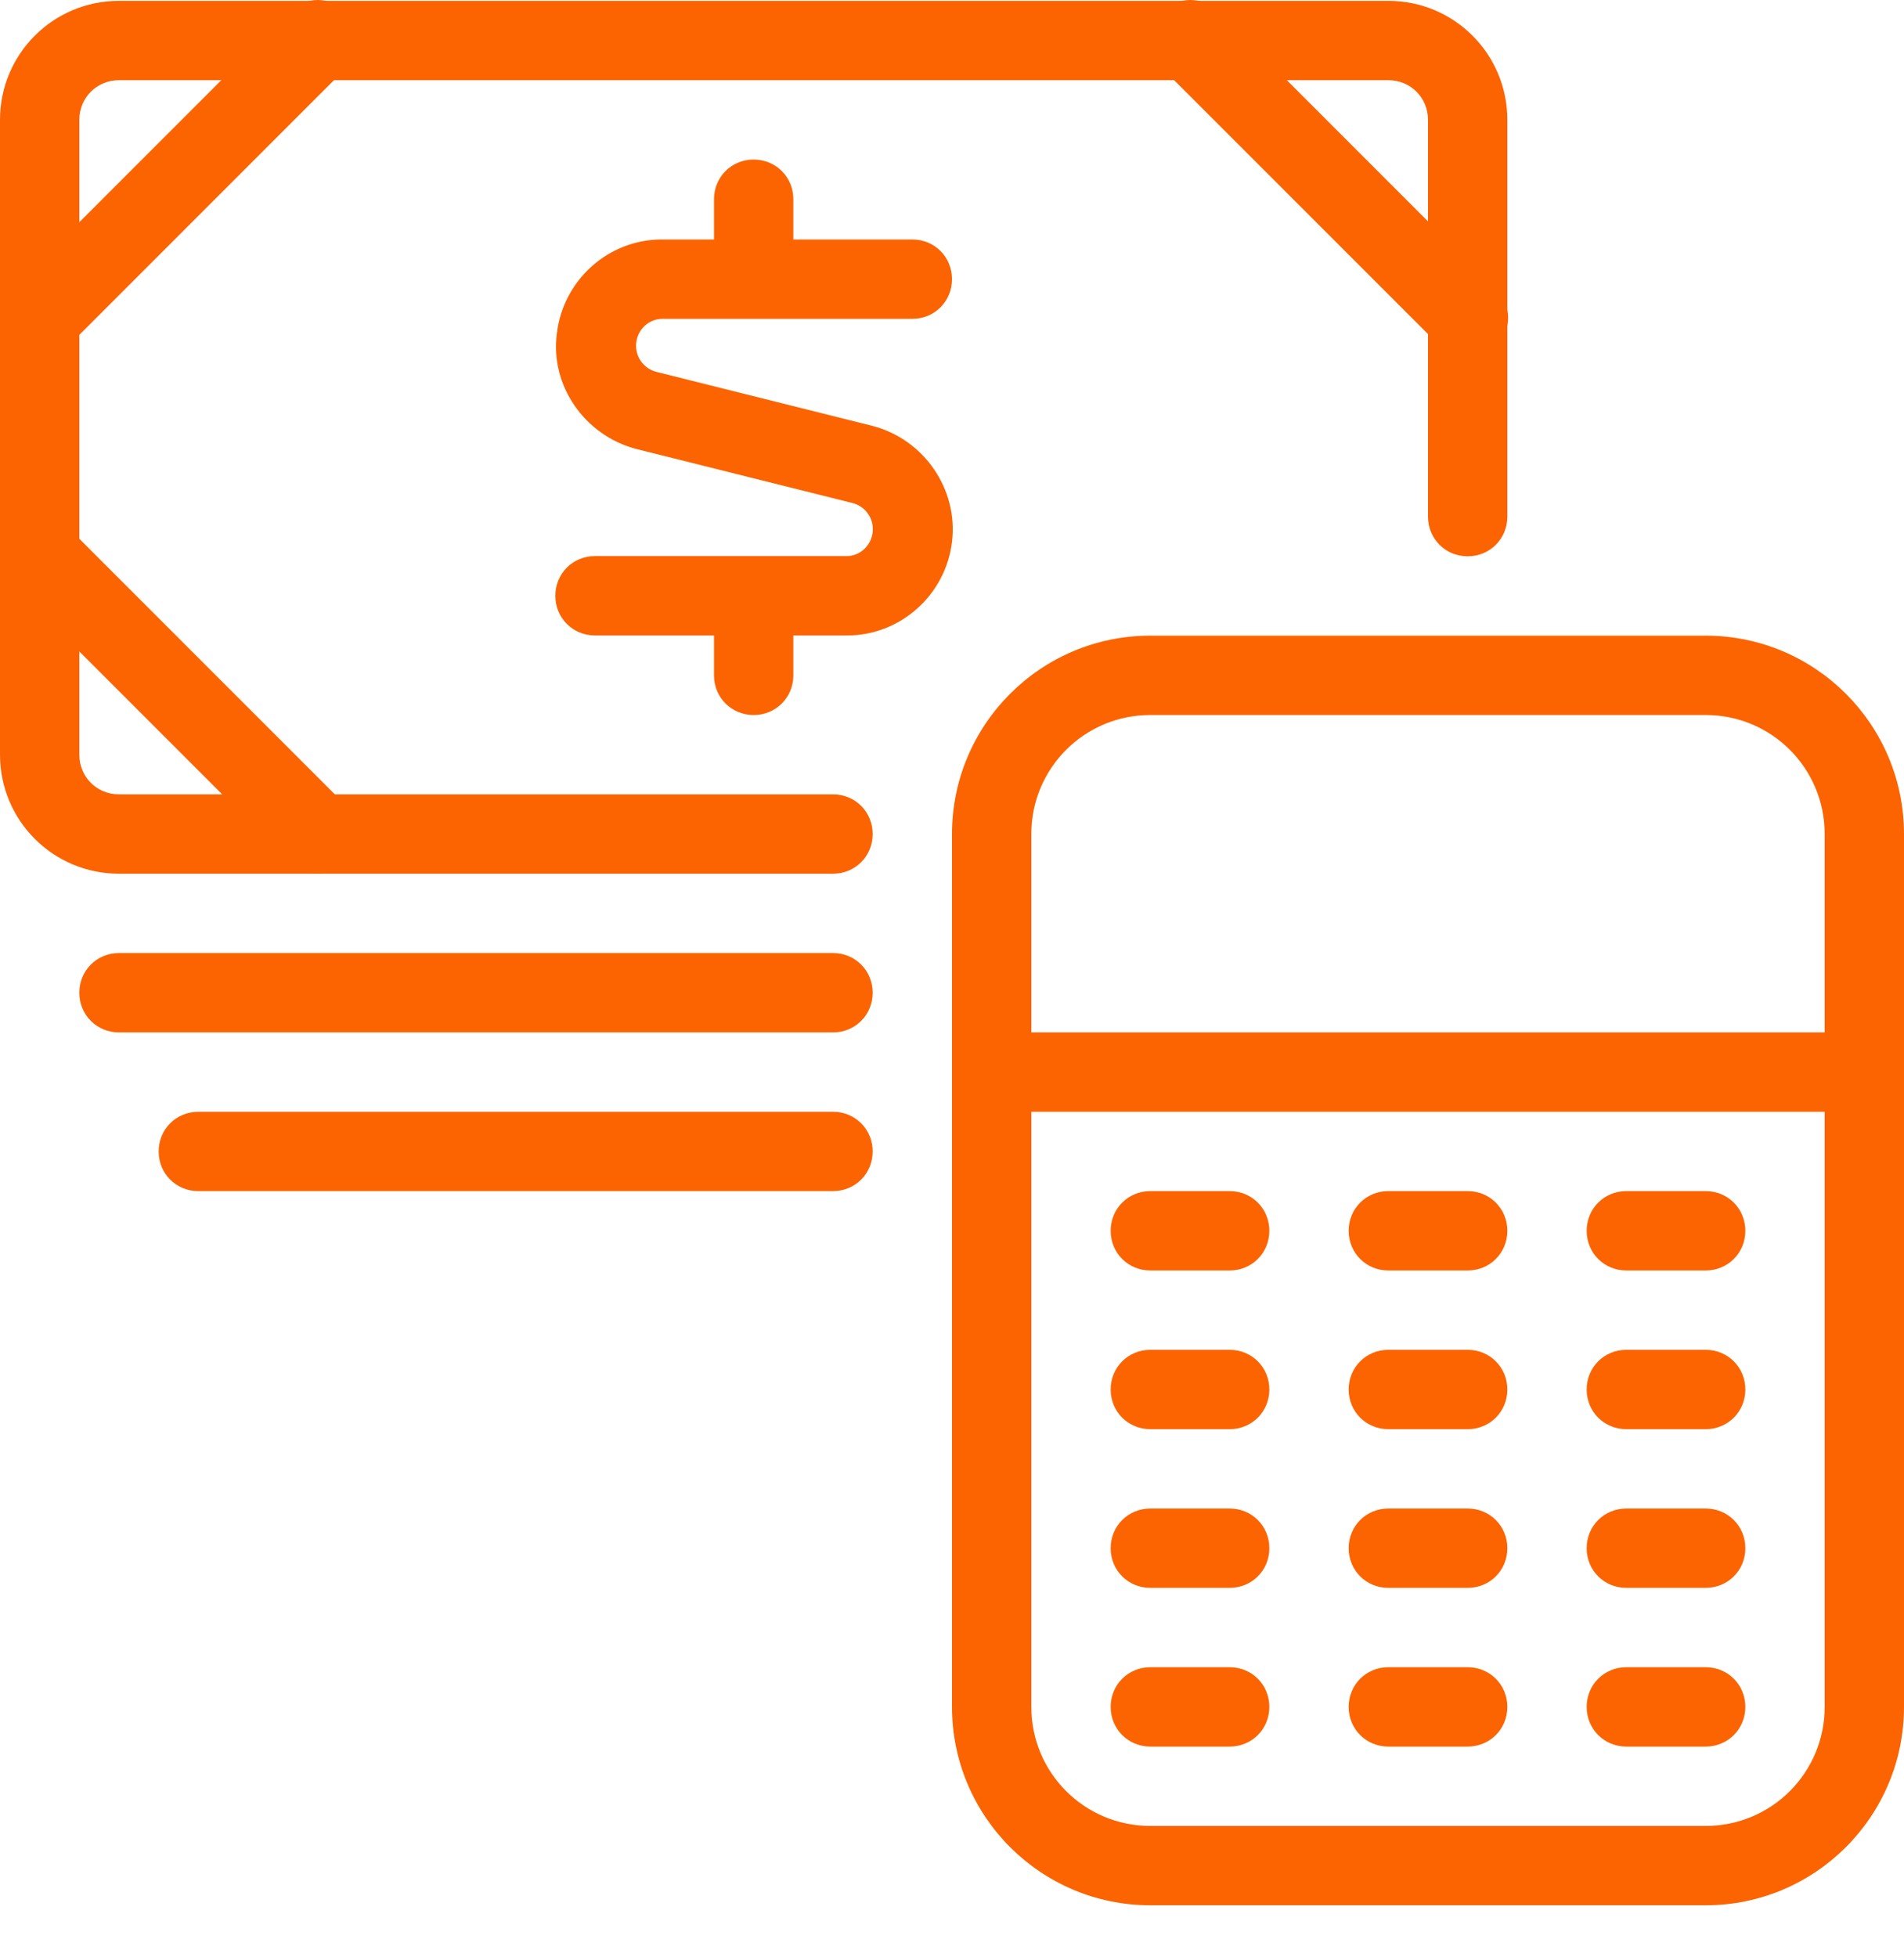
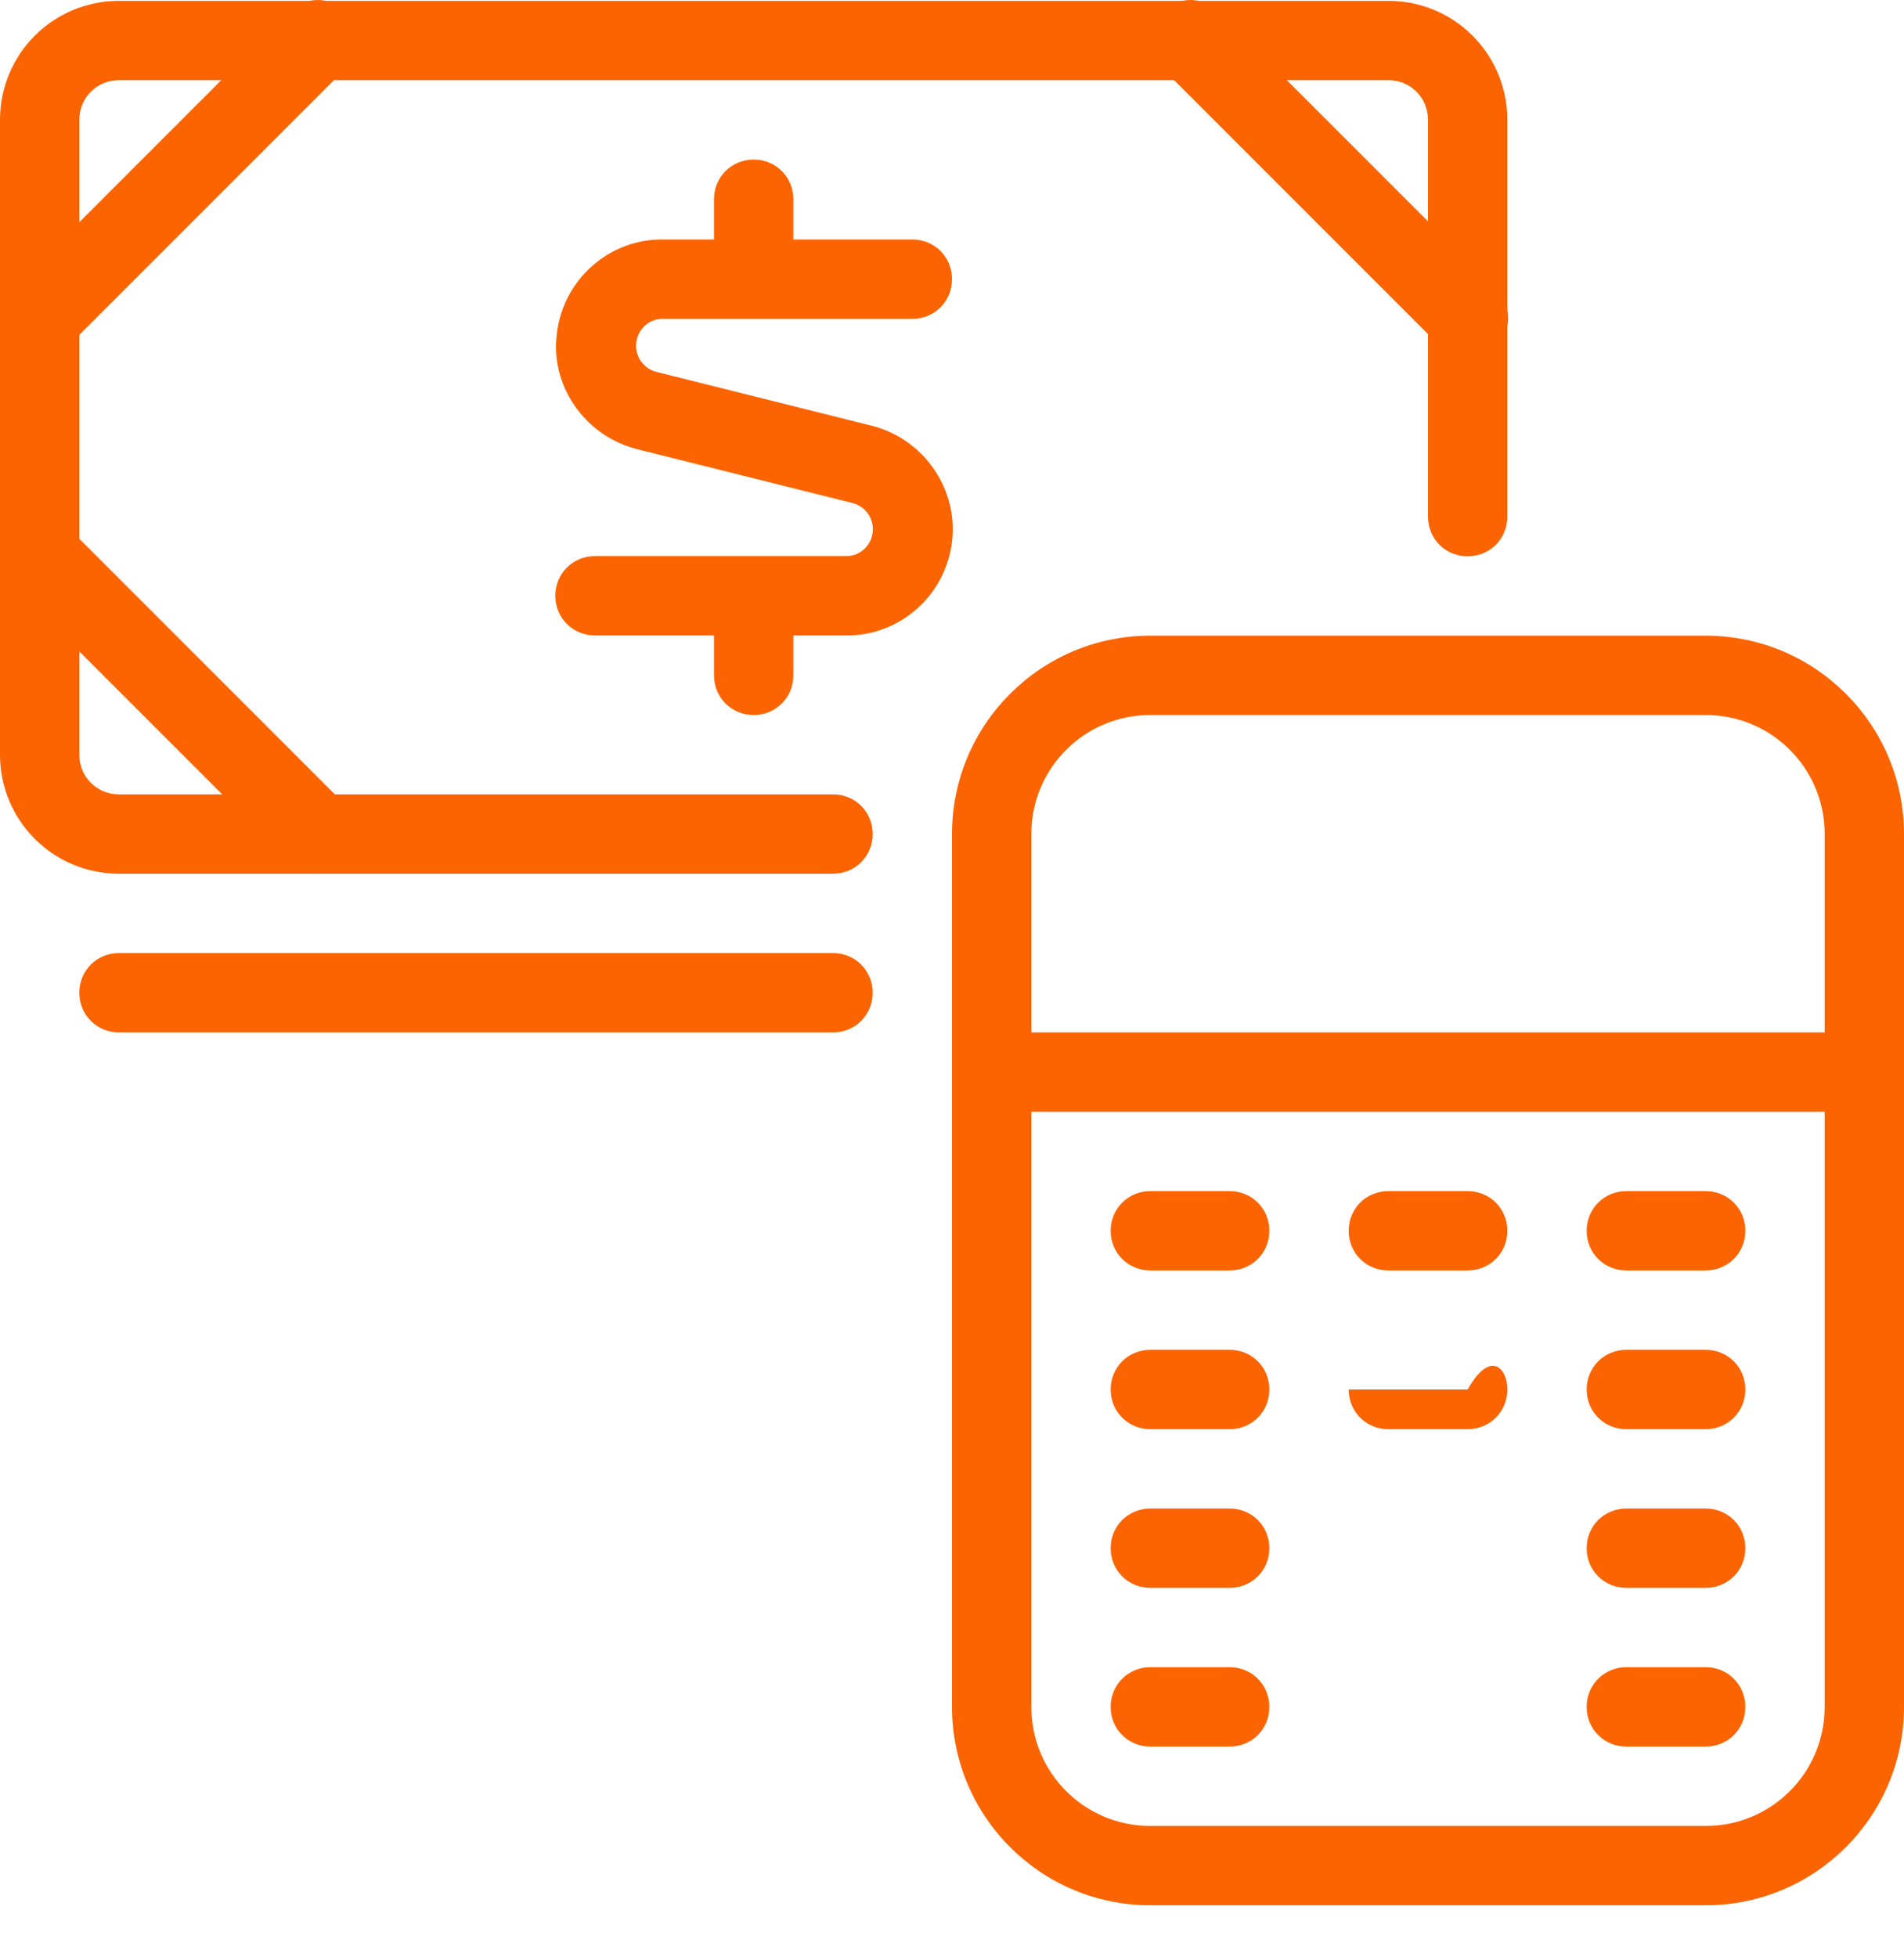
<svg xmlns="http://www.w3.org/2000/svg" width="36" height="37" viewBox="0 0 36 37" fill="none">
  <path d="M15.75 16.516H2.25C1.005 16.516 0 15.511 0 14.266V2.266C0 1.021 1.005 0.016 2.25 0.016H26.25C27.495 0.016 28.5 1.021 28.5 2.266V9.766C28.5 10.186 28.17 10.516 27.75 10.516C27.33 10.516 27 10.186 27 9.766V2.266C27 1.846 26.67 1.516 26.25 1.516H2.25C1.83 1.516 1.5 1.846 1.5 2.266V14.266C1.5 14.686 1.83 15.016 2.25 15.016H15.75C16.17 15.016 16.5 15.346 16.5 15.766C16.5 16.186 16.17 16.516 15.75 16.516Z" fill="#FB6400" />
  <path d="M0.75 6.765C0.555 6.765 0.36 6.69 0.225 6.54C-0.075 6.24 -0.075 5.775 0.225 5.475L5.475 0.225C5.775 -0.075 6.24 -0.075 6.54 0.225C6.84 0.525 6.84 0.99 6.54 1.29L1.29 6.54C1.14 6.69 0.945 6.765 0.765 6.765H0.75Z" fill="#FB6400" />
  <path d="M27.75 6.765C27.555 6.765 27.36 6.69 27.225 6.54L21.975 1.29C21.675 0.99 21.675 0.525 21.975 0.225C22.275 -0.075 22.74 -0.075 23.04 0.225L28.29 5.475C28.59 5.775 28.59 6.24 28.29 6.54C28.14 6.69 27.945 6.765 27.765 6.765H27.75Z" fill="#FB6400" />
  <path d="M6 16.515C5.805 16.515 5.61 16.44 5.475 16.29L0.225 11.04C-0.075 10.74 -0.075 10.275 0.225 9.975C0.525 9.675 0.99 9.675 1.29 9.975L6.54 15.225C6.84 15.525 6.84 15.99 6.54 16.29C6.39 16.44 6.195 16.515 6.015 16.515H6Z" fill="#FB6400" />
  <path d="M11.25 12.012C10.83 12.012 10.5 11.682 10.5 11.262C10.5 10.842 10.83 10.512 11.25 10.512H16.005C16.26 10.512 16.47 10.317 16.5 10.062C16.53 9.807 16.365 9.567 16.11 9.507L12.03 8.487C11.055 8.232 10.395 7.287 10.53 6.297C10.65 5.292 11.505 4.527 12.51 4.527H17.25C17.67 4.527 18 4.857 18 5.277C18 5.697 17.67 6.027 17.25 6.027H12.525C12.27 6.027 12.06 6.222 12.03 6.477C12 6.732 12.165 6.972 12.42 7.032L16.5 8.052C17.475 8.307 18.12 9.252 18 10.242C17.88 11.247 17.025 12.012 16.02 12.012H11.265H11.25Z" fill="#FB6400" />
  <path d="M14.25 6.016C13.83 6.016 13.5 5.686 13.5 5.266V3.766C13.5 3.346 13.83 3.016 14.25 3.016C14.67 3.016 15 3.346 15 3.766V5.266C15 5.686 14.67 6.016 14.25 6.016Z" fill="#FB6400" />
  <path d="M14.25 13.516C13.83 13.516 13.5 13.186 13.5 12.766V11.266C13.5 10.846 13.83 10.516 14.25 10.516C14.67 10.516 15 10.846 15 11.266V12.766C15 13.186 14.67 13.516 14.25 13.516Z" fill="#FB6400" />
  <path d="M23.25 24.016H21.75C21.33 24.016 21 23.686 21 23.266C21 22.846 21.33 22.516 21.75 22.516H23.25C23.67 22.516 24 22.846 24 23.266C24 23.686 23.67 24.016 23.25 24.016Z" fill="#FB6400" />
  <path d="M27.75 24.016H26.25C25.83 24.016 25.5 23.686 25.5 23.266C25.5 22.846 25.83 22.516 26.25 22.516H27.75C28.17 22.516 28.5 22.846 28.5 23.266C28.5 23.686 28.17 24.016 27.75 24.016Z" fill="#FB6400" />
  <path d="M32.25 24.016H30.75C30.33 24.016 30 23.686 30 23.266C30 22.846 30.33 22.516 30.75 22.516H32.25C32.67 22.516 33 22.846 33 23.266C33 23.686 32.67 24.016 32.25 24.016Z" fill="#FB6400" />
  <path d="M23.25 27.016H21.75C21.33 27.016 21 26.686 21 26.266C21 25.846 21.33 25.516 21.75 25.516H23.25C23.67 25.516 24 25.846 24 26.266C24 26.686 23.67 27.016 23.25 27.016Z" fill="#FB6400" />
-   <path d="M27.75 27.016H26.25C25.83 27.016 25.5 26.686 25.5 26.266C25.5 25.846 25.83 25.516 26.25 25.516H27.75C28.17 25.516 28.5 25.846 28.5 26.266C28.5 26.686 28.17 27.016 27.75 27.016Z" fill="#FB6400" />
+   <path d="M27.75 27.016H26.25C25.83 27.016 25.5 26.686 25.5 26.266H27.75C28.17 25.516 28.5 25.846 28.5 26.266C28.5 26.686 28.17 27.016 27.75 27.016Z" fill="#FB6400" />
  <path d="M32.25 27.016H30.75C30.33 27.016 30 26.686 30 26.266C30 25.846 30.33 25.516 30.75 25.516H32.25C32.67 25.516 33 25.846 33 26.266C33 26.686 32.67 27.016 32.25 27.016Z" fill="#FB6400" />
  <path d="M23.25 30.016H21.75C21.33 30.016 21 29.686 21 29.266C21 28.846 21.33 28.516 21.75 28.516H23.25C23.67 28.516 24 28.846 24 29.266C24 29.686 23.67 30.016 23.25 30.016Z" fill="#FB6400" />
-   <path d="M27.75 30.016H26.25C25.83 30.016 25.5 29.686 25.5 29.266C25.5 28.846 25.83 28.516 26.25 28.516H27.75C28.17 28.516 28.5 28.846 28.5 29.266C28.5 29.686 28.17 30.016 27.75 30.016Z" fill="#FB6400" />
  <path d="M32.25 30.016H30.75C30.33 30.016 30 29.686 30 29.266C30 28.846 30.33 28.516 30.75 28.516H32.25C32.67 28.516 33 28.846 33 29.266C33 29.686 32.67 30.016 32.25 30.016Z" fill="#FB6400" />
  <path d="M23.25 33.016H21.75C21.33 33.016 21 32.686 21 32.266C21 31.846 21.33 31.516 21.75 31.516H23.25C23.67 31.516 24 31.846 24 32.266C24 32.686 23.67 33.016 23.25 33.016Z" fill="#FB6400" />
-   <path d="M27.75 33.016H26.25C25.83 33.016 25.5 32.686 25.5 32.266C25.5 31.846 25.83 31.516 26.25 31.516H27.75C28.17 31.516 28.5 31.846 28.5 32.266C28.5 32.686 28.17 33.016 27.75 33.016Z" fill="#FB6400" />
  <path d="M32.25 33.016H30.75C30.33 33.016 30 32.686 30 32.266C30 31.846 30.33 31.516 30.75 31.516H32.25C32.67 31.516 33 31.846 33 32.266C33 32.686 32.67 33.016 32.25 33.016Z" fill="#FB6400" />
  <path d="M32.25 36.016H21.75C19.68 36.016 18 34.336 18 32.266V15.766C18 13.696 19.68 12.016 21.75 12.016H32.25C34.32 12.016 36 13.696 36 15.766V32.266C36 34.336 34.32 36.016 32.25 36.016ZM21.75 13.516C20.505 13.516 19.5 14.521 19.5 15.766V32.266C19.5 33.511 20.505 34.516 21.75 34.516H32.25C33.495 34.516 34.5 33.511 34.5 32.266V15.766C34.5 14.521 33.495 13.516 32.25 13.516H21.75Z" fill="#FB6400" />
  <path d="M35.25 21.016H18.75C18.33 21.016 18 20.686 18 20.266C18 19.846 18.33 19.516 18.75 19.516H35.25C35.67 19.516 36 19.846 36 20.266C36 20.686 35.67 21.016 35.25 21.016Z" fill="#FB6400" />
  <path d="M15.75 19.516H2.25C1.83 19.516 1.5 19.186 1.5 18.766C1.5 18.346 1.83 18.016 2.25 18.016H15.75C16.17 18.016 16.5 18.346 16.5 18.766C16.5 19.186 16.17 19.516 15.75 19.516Z" fill="#FB6400" />
-   <path d="M15.75 22.516H3.75C3.33 22.516 3 22.186 3 21.766C3 21.346 3.33 21.016 3.75 21.016H15.75C16.17 21.016 16.5 21.346 16.5 21.766C16.5 22.186 16.17 22.516 15.75 22.516Z" fill="#FB6400" />
</svg>